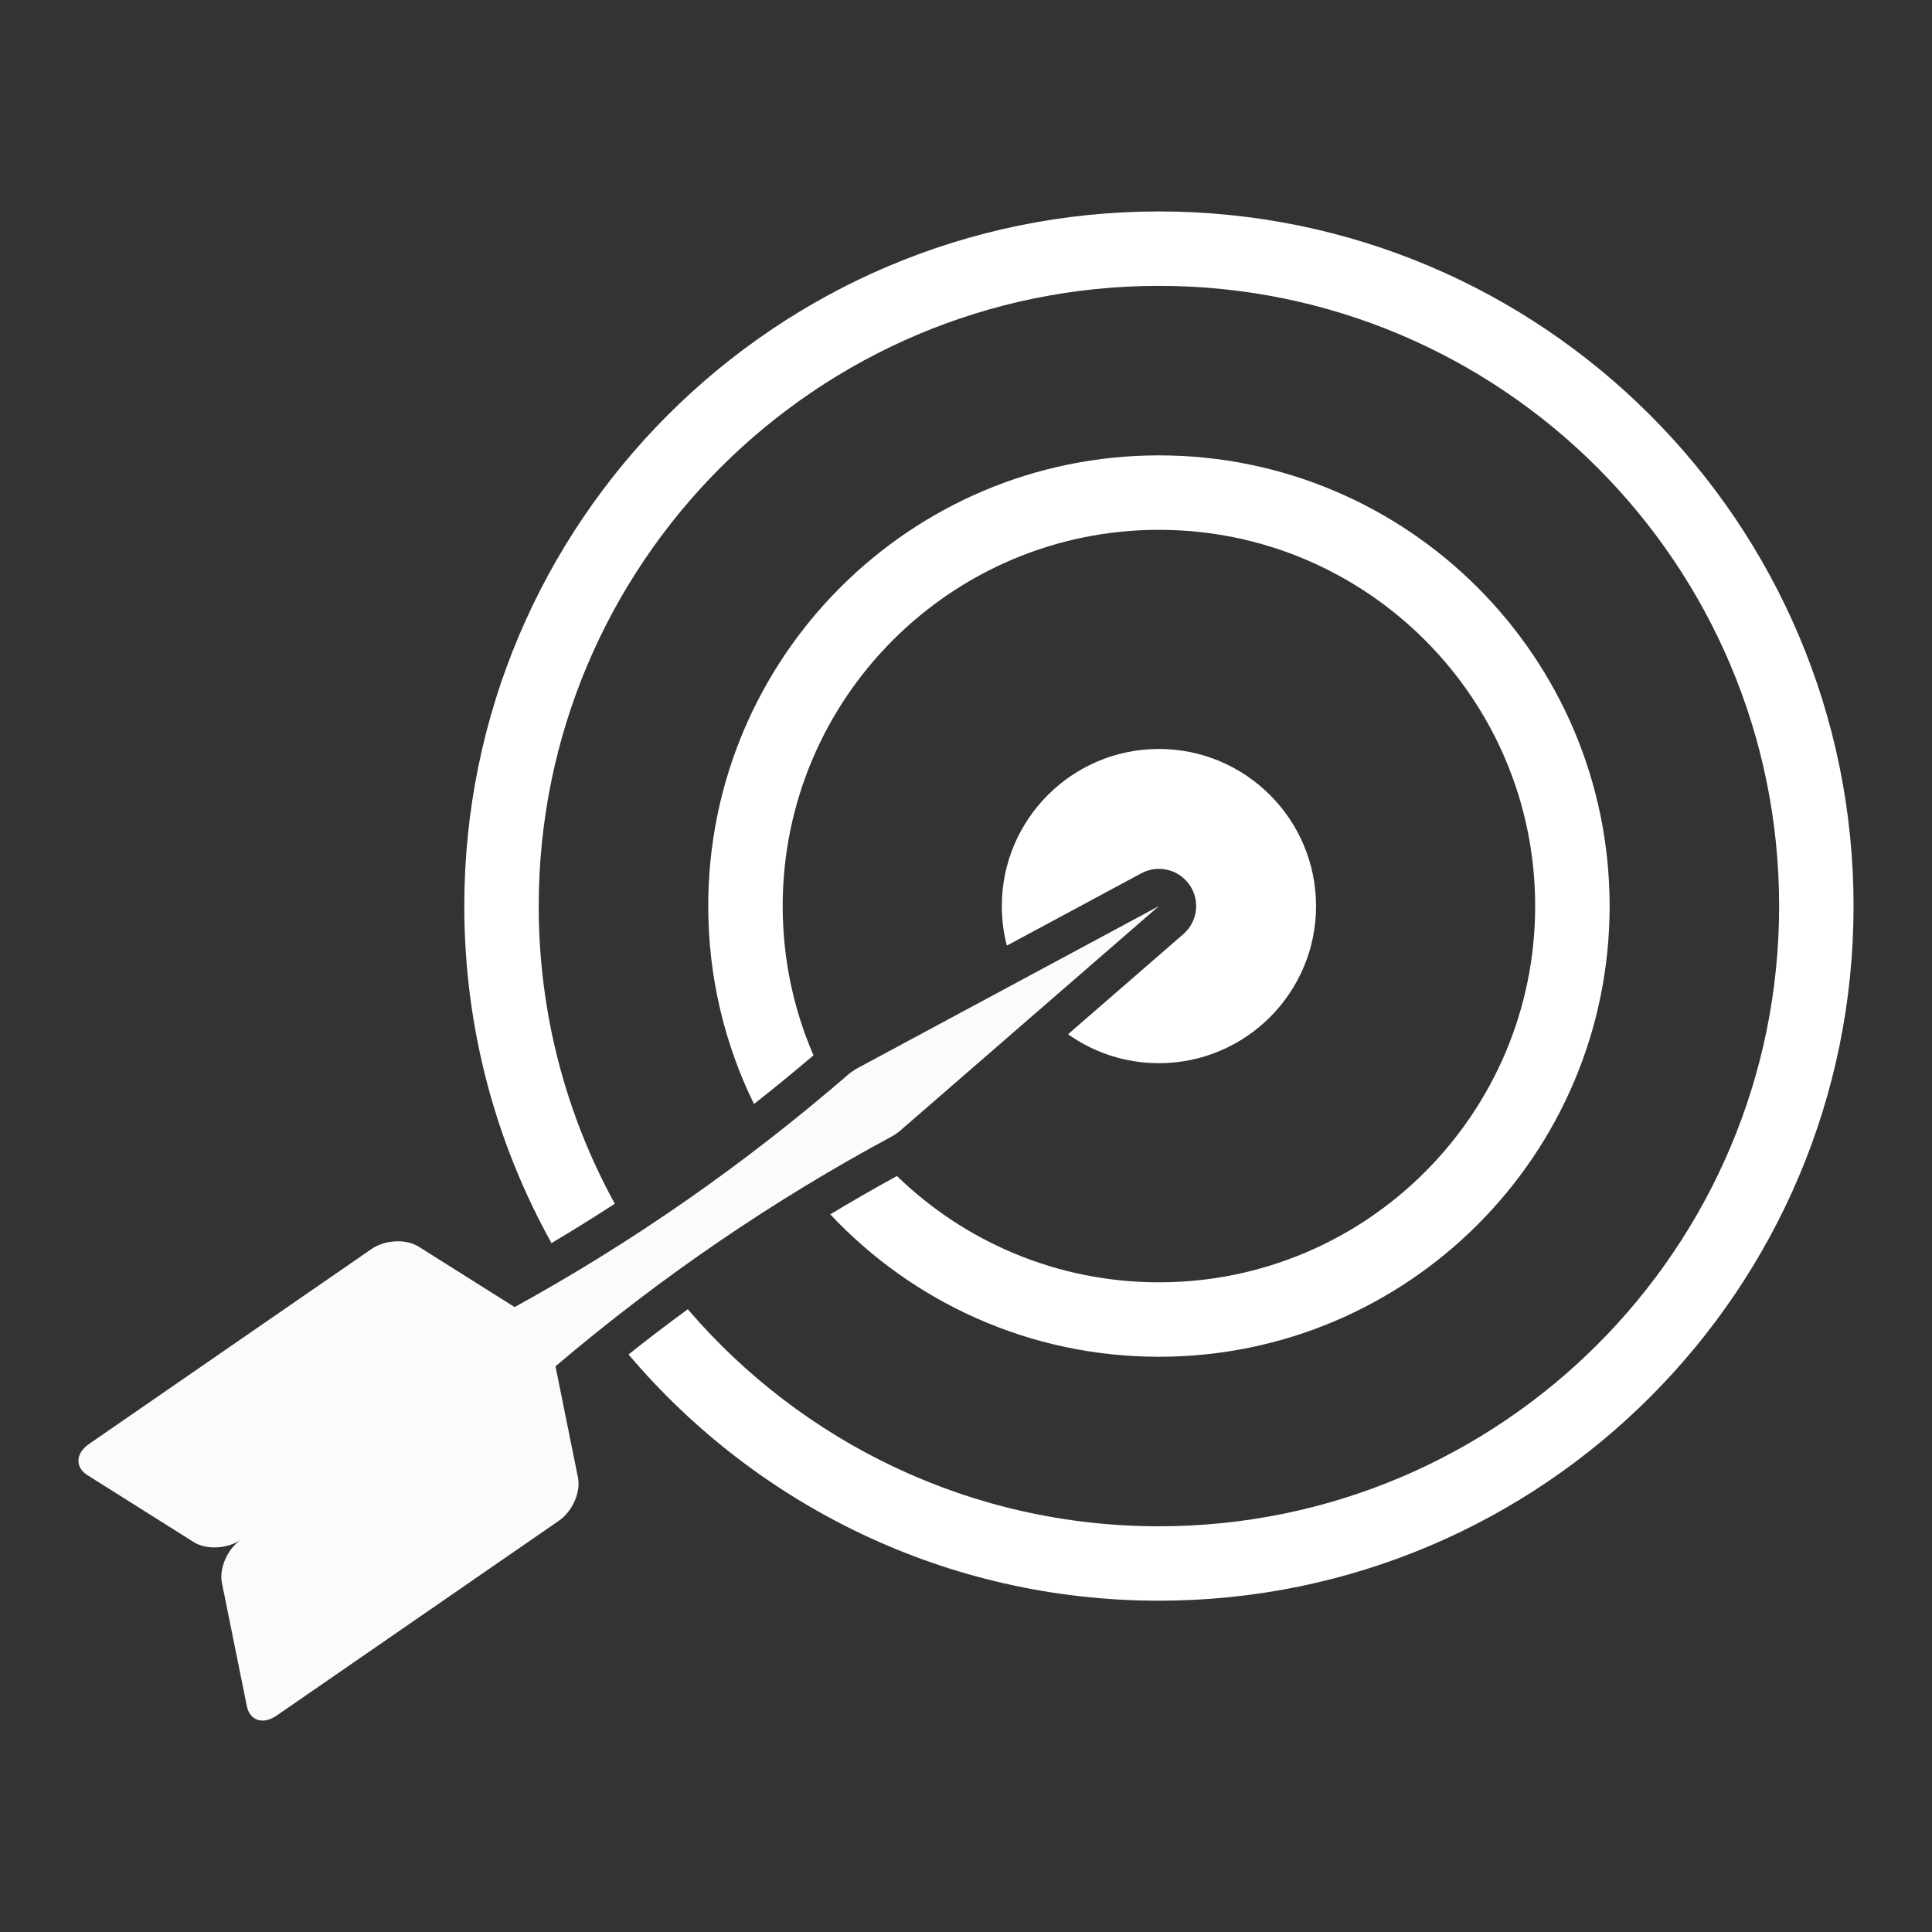
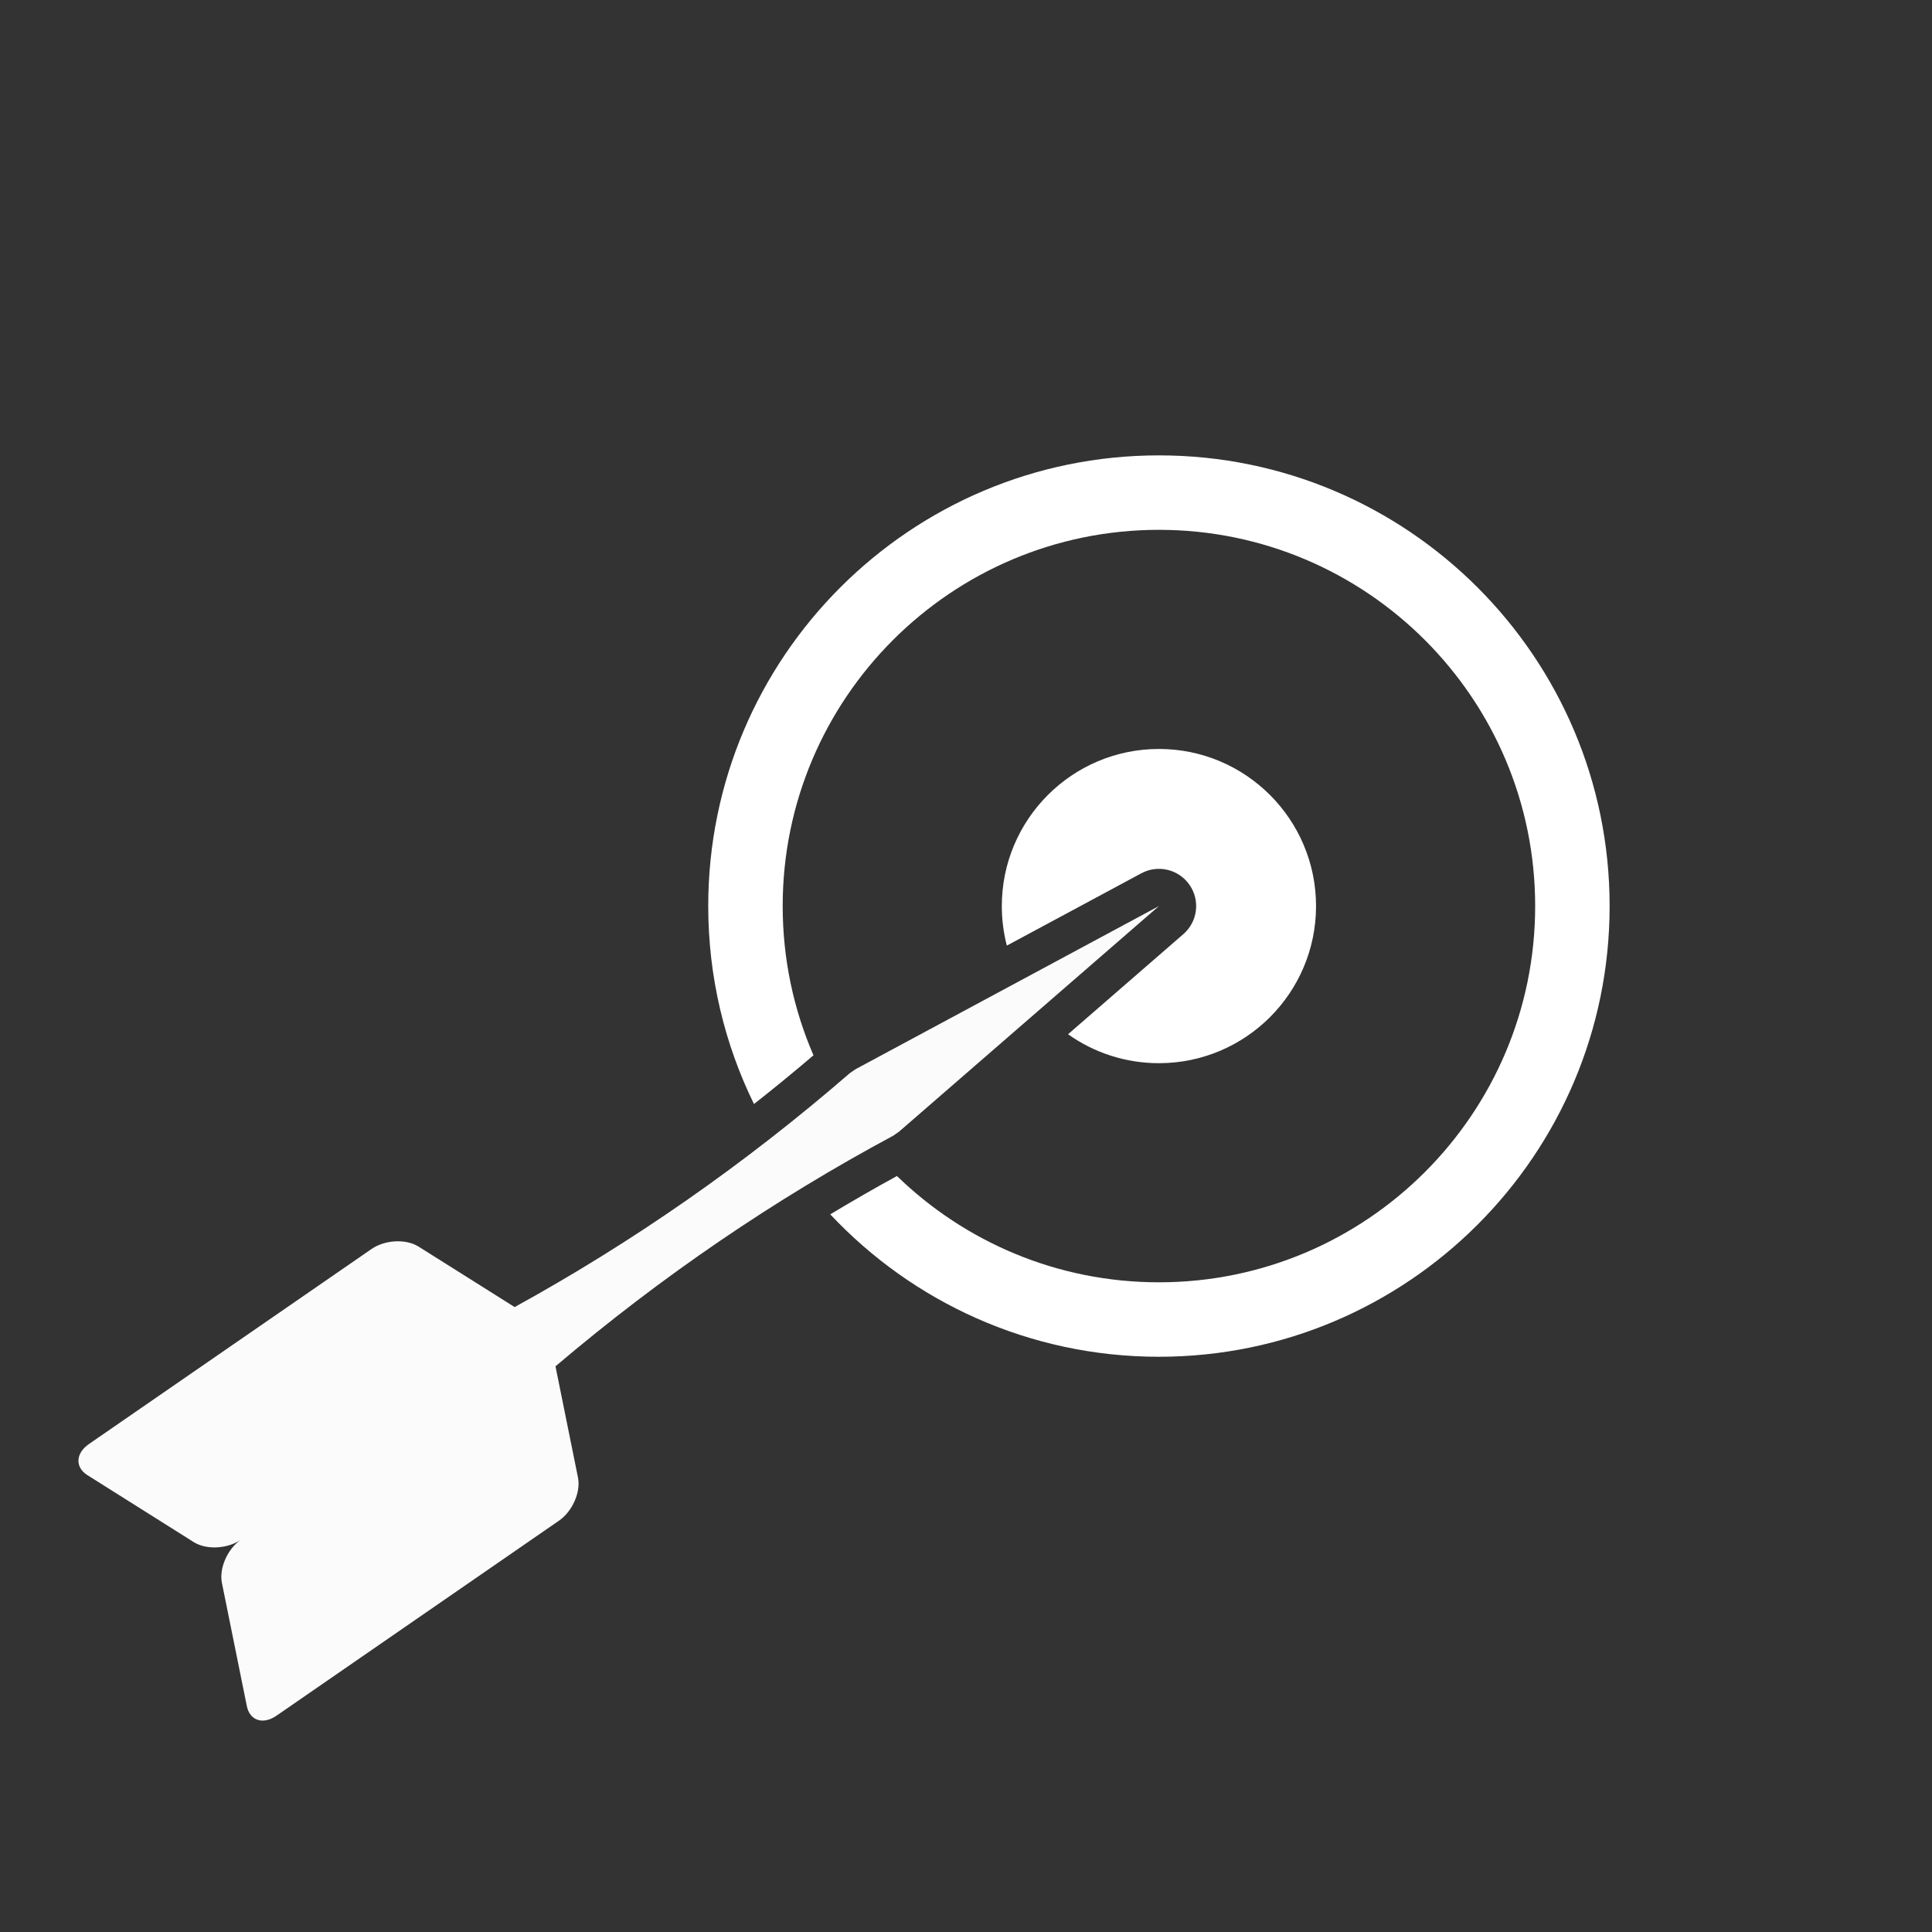
<svg xmlns="http://www.w3.org/2000/svg" width="100%" height="100%" viewBox="0 0 50 50" version="1.1" xml:space="preserve" style="fill-rule:evenodd;clip-rule:evenodd;stroke-linejoin:round;stroke-miterlimit:2;">
  <rect x="0" y="0" width="50" height="50" fill="#333333" stroke="none" />
  <g>
    <path d="M23.265,29.289l-0.147,0.102c-3.06,1.643 -5.978,3.622 -8.742,5.969l0.582,2.878c0.076,0.377 -0.144,0.877 -0.49,1.116l-7.314,5.049c-0.347,0.239 -0.69,0.127 -0.766,-0.25l-0.645,-3.188c-0.076,-0.378 0.144,-0.878 0.49,-1.117c-0.346,0.239 -0.892,0.267 -1.218,0.062l-2.752,-1.733c-0.325,-0.205 -0.308,-0.566 0.038,-0.805l7.314,-5.048c0.347,-0.24 0.892,-0.267 1.218,-0.062l2.486,1.565c3.039,-1.672 5.936,-3.681 8.679,-6.058l0.149,-0.101l7.846,-4.219l-6.728,5.84Z" style="fill:#fff;fill-opacity:0.98;" />
    <path d="M19.513,28.572c-0.758,-1.547 -1.184,-3.286 -1.184,-5.123c0,-6.438 5.226,-11.664 11.664,-11.664c6.437,0 11.664,5.226 11.664,11.664c0,6.437 -5.227,11.664 -11.664,11.664c-3.353,0 -6.377,-1.418 -8.506,-3.686c0.57,-0.343 1.145,-0.674 1.726,-0.992c1.753,1.702 4.145,2.751 6.78,2.751c5.374,0 9.737,-4.363 9.737,-9.737c0,-5.374 -4.363,-9.737 -9.737,-9.737c-5.374,0 -9.737,4.363 -9.737,9.737c0,1.372 0.284,2.678 0.797,3.862c-0.508,0.433 -1.021,0.854 -1.54,1.261Z" style="fill:#fff;" />
    <path d="M26.057,24.472c-0.085,-0.327 -0.13,-0.67 -0.13,-1.023c0,-2.244 1.822,-4.066 4.066,-4.066c2.244,0 4.066,1.822 4.066,4.066c0,2.244 -1.822,4.066 -4.066,4.066c-0.876,0 -1.688,-0.277 -2.352,-0.749l2.983,-2.59c0.371,-0.321 0.441,-0.87 0.162,-1.274c-0.279,-0.404 -0.817,-0.534 -1.249,-0.301l-3.48,1.871Z" style="fill:#fff;" />
-     <path d="M14.273,32.171c-1.438,-2.584 -2.257,-5.558 -2.257,-8.722c0,-9.922 8.055,-17.977 17.977,-17.977c9.922,0 17.977,8.055 17.977,17.977c0,9.922 -8.055,17.977 -17.977,17.977c-5.501,0 -10.428,-2.476 -13.727,-6.373c0.506,-0.402 1.017,-0.792 1.534,-1.17c2.945,3.437 7.316,5.617 12.193,5.617c8.859,0 16.051,-7.192 16.051,-16.051c0,-8.859 -7.192,-16.051 -16.051,-16.051c-8.859,0 -16.051,7.192 -16.051,16.051c0,2.79 0.714,5.416 1.969,7.703c-0.541,0.352 -1.087,0.692 -1.638,1.019Z" style="fill:#fff;" />
  </g>
</svg>